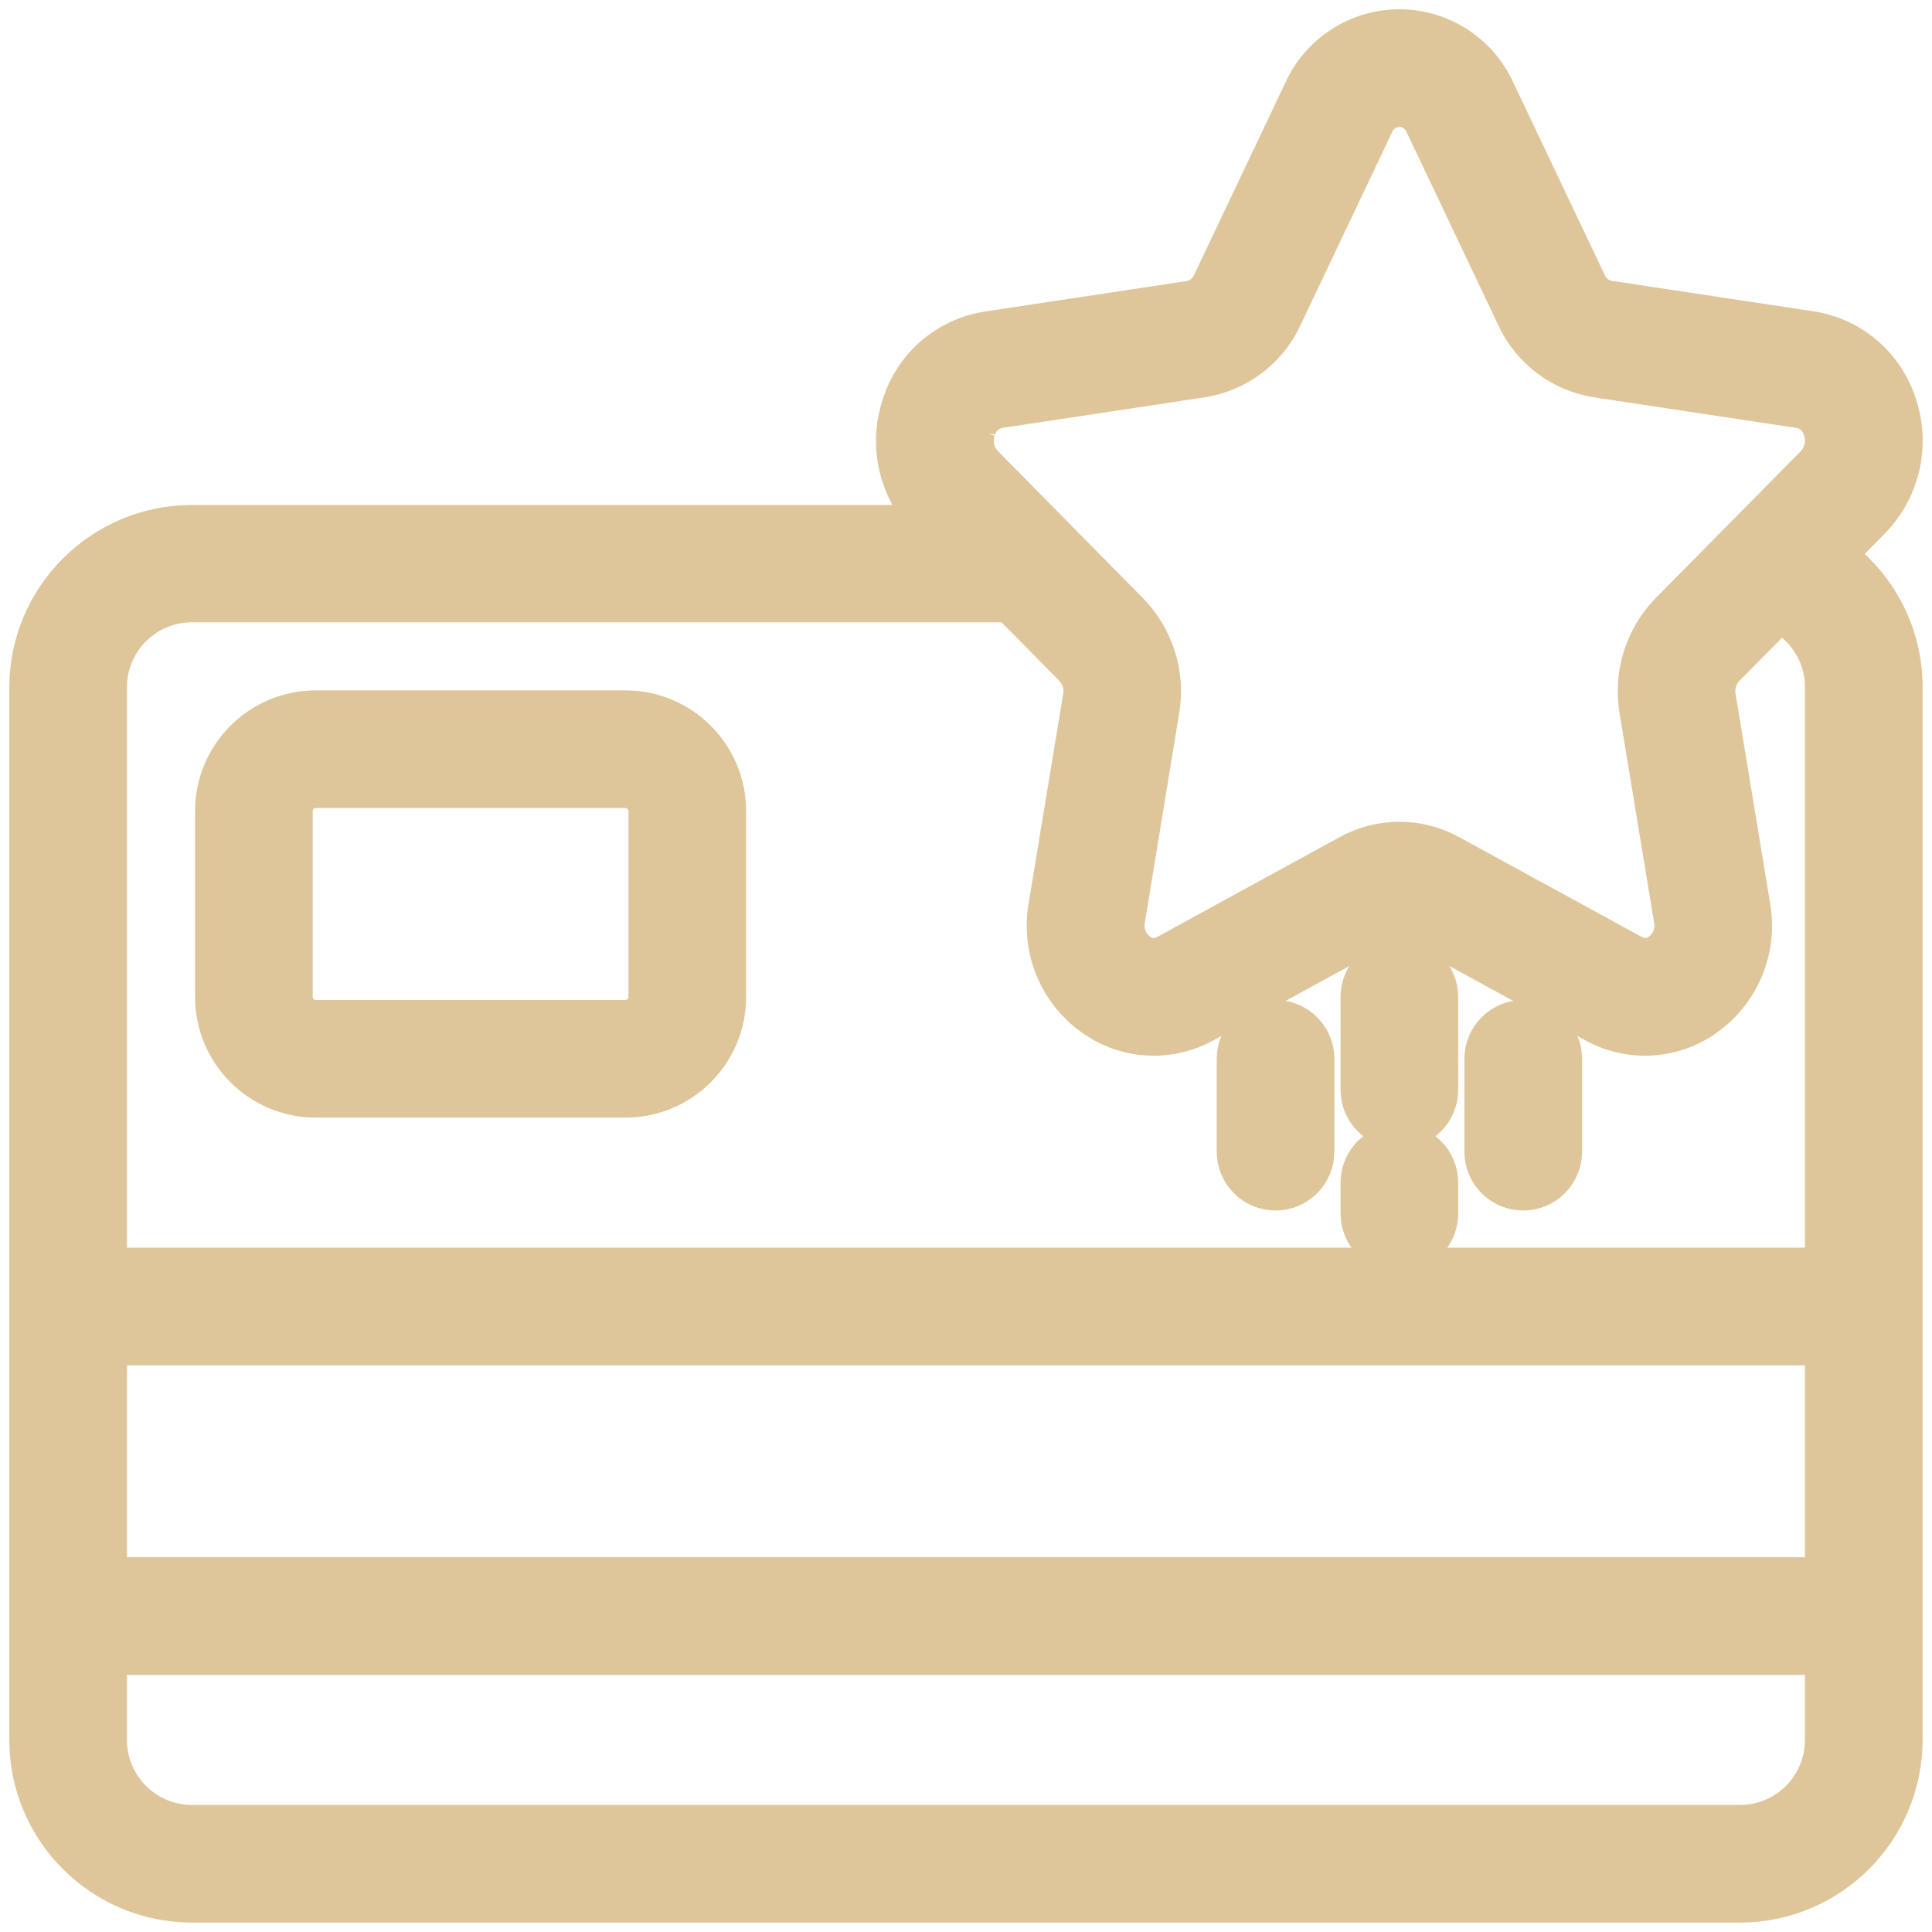
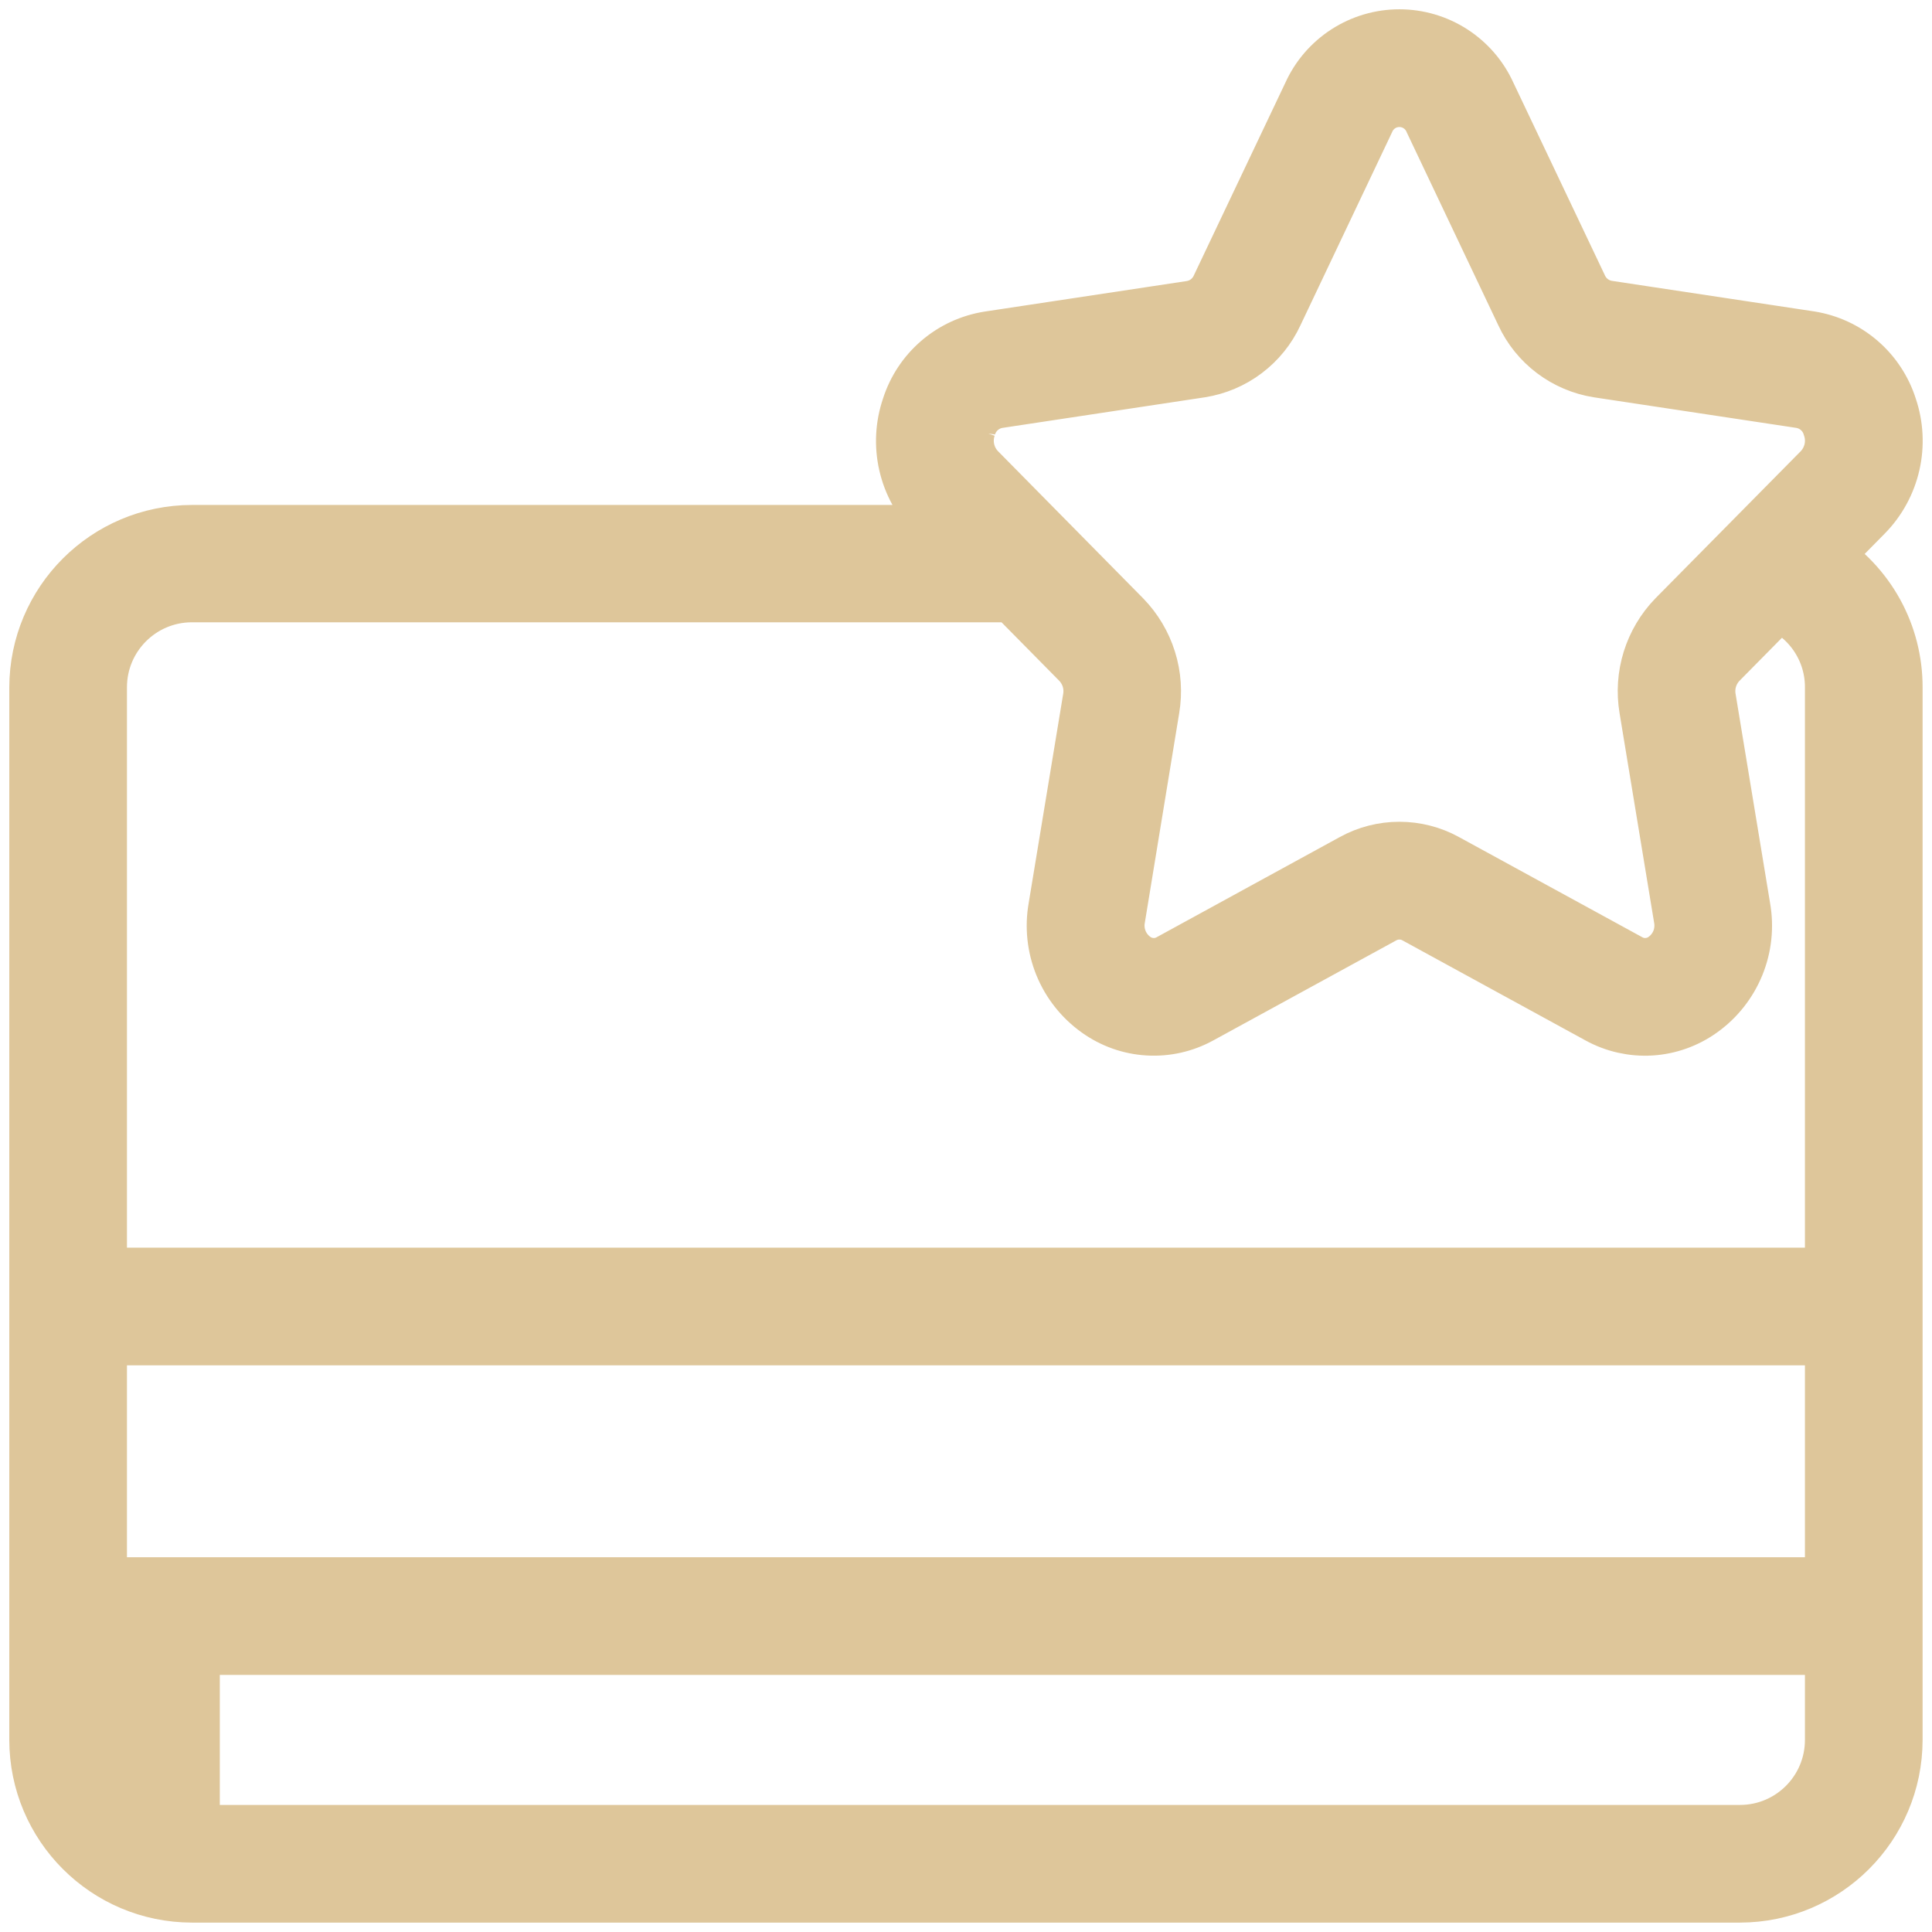
<svg xmlns="http://www.w3.org/2000/svg" width="52" height="52" viewBox="0 0 52 52" fill="none">
-   <path d="M49.06 14.985L50.193 13.836C50.559 13.464 50.813 12.998 50.929 12.49C51.045 11.981 51.017 11.45 50.849 10.957C50.698 10.483 50.419 10.061 50.042 9.737C49.666 9.413 49.206 9.201 48.715 9.123L43.261 8.299C43.097 8.271 42.944 8.204 42.813 8.102C42.682 8 42.578 7.868 42.511 7.716L40.053 2.542C39.846 2.083 39.51 1.693 39.086 1.419C38.663 1.146 38.169 1 37.664 1C37.16 1 36.666 1.146 36.243 1.419C35.819 1.693 35.483 2.083 35.276 2.542L32.816 7.721C32.749 7.872 32.645 8.005 32.515 8.107C32.384 8.209 32.23 8.276 32.066 8.304L26.612 9.128C26.121 9.206 25.662 9.418 25.285 9.742C24.908 10.066 24.629 10.488 24.479 10.961C24.31 11.455 24.282 11.986 24.398 12.494C24.514 13.003 24.769 13.469 25.134 13.841L25.624 14.341H5.166C2.866 14.344 1.003 16.208 1 18.508V46.83C1.003 49.13 2.866 50.994 5.166 50.997H46.831C49.13 50.994 50.994 49.13 50.997 46.83V18.499C50.998 17.797 50.822 17.106 50.483 16.491C50.144 15.877 49.655 15.358 49.06 14.985ZM26.062 11.485C26.115 11.303 26.218 11.14 26.36 11.015C26.502 10.889 26.676 10.807 26.863 10.776L32.316 9.952C32.749 9.883 33.159 9.71 33.508 9.446C33.858 9.182 34.138 8.836 34.322 8.438L36.78 3.259C36.853 3.084 36.976 2.935 37.133 2.83C37.29 2.725 37.475 2.669 37.664 2.669C37.854 2.669 38.039 2.725 38.196 2.83C38.353 2.935 38.476 3.084 38.549 3.259L41.007 8.438C41.191 8.836 41.471 9.182 41.82 9.445C42.17 9.709 42.579 9.883 43.012 9.952L48.466 10.776C48.653 10.807 48.827 10.889 48.969 11.015C49.111 11.14 49.214 11.303 49.267 11.485C49.337 11.687 49.349 11.904 49.303 12.112C49.257 12.32 49.154 12.512 49.006 12.666L45.09 16.631C44.781 16.95 44.551 17.338 44.419 17.762C44.287 18.187 44.257 18.636 44.331 19.075L45.259 24.702C45.298 24.911 45.278 25.127 45.2 25.325C45.121 25.523 44.988 25.695 44.816 25.82C44.676 25.924 44.509 25.984 44.335 25.995C44.161 26.006 43.988 25.966 43.836 25.88L38.906 23.186C38.526 22.977 38.099 22.868 37.664 22.868C37.23 22.868 36.803 22.977 36.423 23.186L31.498 25.88C31.346 25.966 31.173 26.006 30.999 25.995C30.825 25.984 30.658 25.924 30.517 25.82C30.345 25.694 30.212 25.523 30.134 25.325C30.056 25.127 30.035 24.911 30.075 24.702L30.998 19.074C31.072 18.636 31.041 18.186 30.908 17.762C30.775 17.337 30.544 16.95 30.234 16.631L26.323 12.666C26.174 12.512 26.071 12.32 26.025 12.111C25.979 11.902 25.992 11.684 26.062 11.482V11.485ZM5.166 15.999H27.27L29.049 17.802C29.175 17.933 29.268 18.092 29.322 18.265C29.375 18.439 29.386 18.623 29.355 18.802L28.427 24.429C28.335 24.947 28.392 25.48 28.59 25.967C28.789 26.453 29.122 26.874 29.55 27.179C29.945 27.463 30.412 27.63 30.898 27.659C31.384 27.689 31.868 27.58 32.294 27.346L37.222 24.652C37.358 24.577 37.51 24.538 37.664 24.538C37.819 24.538 37.971 24.577 38.107 24.652L43.035 27.346C43.461 27.58 43.945 27.689 44.431 27.66C44.917 27.63 45.384 27.463 45.779 27.179C46.207 26.874 46.539 26.453 46.738 25.967C46.937 25.48 46.994 24.947 46.902 24.429L45.974 18.802C45.943 18.623 45.954 18.439 46.007 18.265C46.06 18.092 46.154 17.933 46.28 17.802L47.842 16.219C48.286 16.412 48.663 16.731 48.927 17.136C49.192 17.541 49.332 18.015 49.33 18.499V34.331H2.667V18.499C2.667 17.118 3.786 15.999 5.166 15.999ZM49.33 42.664H2.667V35.998H49.33L49.33 42.664ZM46.831 49.33H5.166C3.786 49.33 2.667 48.211 2.667 46.83V44.33H49.33V46.83C49.33 48.211 48.211 49.33 46.831 49.33Z" fill="#DEC69A" stroke="#DEC69A" stroke-width="1.5" />
-   <path d="M37.664 30.165C37.774 30.165 37.882 30.143 37.983 30.101C38.084 30.059 38.176 29.998 38.253 29.921C38.331 29.843 38.392 29.752 38.434 29.65C38.476 29.549 38.498 29.441 38.498 29.331V26.832C38.498 26.611 38.41 26.399 38.253 26.242C38.097 26.086 37.885 25.998 37.664 25.998C37.443 25.998 37.231 26.086 37.075 26.242C36.919 26.399 36.831 26.611 36.831 26.832V29.331C36.831 29.441 36.852 29.549 36.894 29.65C36.936 29.752 36.998 29.843 37.075 29.921C37.152 29.998 37.244 30.059 37.345 30.101C37.447 30.143 37.555 30.165 37.664 30.165ZM37.664 33.498C37.885 33.498 38.097 33.41 38.253 33.254C38.41 33.097 38.498 32.886 38.498 32.665V31.831C38.498 31.61 38.41 31.398 38.253 31.242C38.097 31.086 37.885 30.998 37.664 30.998C37.443 30.998 37.231 31.086 37.075 31.242C36.919 31.398 36.831 31.61 36.831 31.831V32.665C36.831 32.886 36.919 33.097 37.075 33.254C37.231 33.41 37.443 33.498 37.664 33.498ZM40.997 31.831C41.218 31.831 41.43 31.744 41.587 31.587C41.743 31.431 41.831 31.219 41.831 30.998V28.498C41.831 28.277 41.743 28.065 41.587 27.909C41.43 27.753 41.218 27.665 40.997 27.665C40.776 27.665 40.564 27.753 40.408 27.909C40.252 28.065 40.164 28.277 40.164 28.498V30.998C40.164 31.107 40.186 31.216 40.227 31.317C40.269 31.418 40.331 31.51 40.408 31.587C40.486 31.665 40.577 31.726 40.678 31.768C40.78 31.81 40.888 31.831 40.997 31.831ZM34.331 31.831C34.552 31.831 34.764 31.744 34.92 31.587C35.077 31.431 35.164 31.219 35.164 30.998V28.498C35.164 28.277 35.077 28.065 34.92 27.909C34.764 27.753 34.552 27.665 34.331 27.665C34.11 27.665 33.898 27.753 33.742 27.909C33.586 28.065 33.498 28.277 33.498 28.498V30.998C33.498 31.219 33.586 31.431 33.742 31.587C33.898 31.744 34.11 31.831 34.331 31.831ZM8.499 29.331H16.832C18.213 29.331 19.332 28.212 19.332 26.832V21.832C19.332 20.451 18.213 19.332 16.832 19.332H8.499C7.119 19.332 6 20.451 6 21.832V26.832C6 28.212 7.119 29.331 8.499 29.331ZM7.666 21.832C7.666 21.611 7.754 21.399 7.91 21.243C8.066 21.086 8.278 20.999 8.499 20.999H16.832C17.053 20.999 17.265 21.086 17.421 21.243C17.578 21.399 17.665 21.611 17.665 21.832V26.832C17.665 27.053 17.578 27.265 17.421 27.421C17.265 27.577 17.053 27.665 16.832 27.665H8.499C8.39 27.665 8.282 27.643 8.18 27.601C8.079 27.559 7.988 27.498 7.91 27.421C7.833 27.343 7.771 27.252 7.73 27.15C7.688 27.049 7.666 26.941 7.666 26.832V21.832Z" fill="#DEC69A" stroke="#DEC69A" stroke-width="1.5" />
+   <path d="M49.06 14.985L50.193 13.836C50.559 13.464 50.813 12.998 50.929 12.49C51.045 11.981 51.017 11.45 50.849 10.957C50.698 10.483 50.419 10.061 50.042 9.737C49.666 9.413 49.206 9.201 48.715 9.123L43.261 8.299C43.097 8.271 42.944 8.204 42.813 8.102C42.682 8 42.578 7.868 42.511 7.716L40.053 2.542C39.846 2.083 39.51 1.693 39.086 1.419C38.663 1.146 38.169 1 37.664 1C37.16 1 36.666 1.146 36.243 1.419C35.819 1.693 35.483 2.083 35.276 2.542L32.816 7.721C32.749 7.872 32.645 8.005 32.515 8.107C32.384 8.209 32.23 8.276 32.066 8.304L26.612 9.128C26.121 9.206 25.662 9.418 25.285 9.742C24.908 10.066 24.629 10.488 24.479 10.961C24.31 11.455 24.282 11.986 24.398 12.494C24.514 13.003 24.769 13.469 25.134 13.841L25.624 14.341H5.166C2.866 14.344 1.003 16.208 1 18.508V46.83C1.003 49.13 2.866 50.994 5.166 50.997H46.831C49.13 50.994 50.994 49.13 50.997 46.83V18.499C50.998 17.797 50.822 17.106 50.483 16.491C50.144 15.877 49.655 15.358 49.06 14.985ZM26.062 11.485C26.115 11.303 26.218 11.14 26.36 11.015C26.502 10.889 26.676 10.807 26.863 10.776L32.316 9.952C32.749 9.883 33.159 9.71 33.508 9.446C33.858 9.182 34.138 8.836 34.322 8.438L36.78 3.259C36.853 3.084 36.976 2.935 37.133 2.83C37.29 2.725 37.475 2.669 37.664 2.669C37.854 2.669 38.039 2.725 38.196 2.83C38.353 2.935 38.476 3.084 38.549 3.259L41.007 8.438C41.191 8.836 41.471 9.182 41.82 9.445C42.17 9.709 42.579 9.883 43.012 9.952L48.466 10.776C48.653 10.807 48.827 10.889 48.969 11.015C49.111 11.14 49.214 11.303 49.267 11.485C49.337 11.687 49.349 11.904 49.303 12.112C49.257 12.32 49.154 12.512 49.006 12.666L45.09 16.631C44.781 16.95 44.551 17.338 44.419 17.762C44.287 18.187 44.257 18.636 44.331 19.075L45.259 24.702C45.298 24.911 45.278 25.127 45.2 25.325C45.121 25.523 44.988 25.695 44.816 25.82C44.676 25.924 44.509 25.984 44.335 25.995C44.161 26.006 43.988 25.966 43.836 25.88L38.906 23.186C38.526 22.977 38.099 22.868 37.664 22.868C37.23 22.868 36.803 22.977 36.423 23.186L31.498 25.88C31.346 25.966 31.173 26.006 30.999 25.995C30.825 25.984 30.658 25.924 30.517 25.82C30.345 25.694 30.212 25.523 30.134 25.325C30.056 25.127 30.035 24.911 30.075 24.702L30.998 19.074C31.072 18.636 31.041 18.186 30.908 17.762C30.775 17.337 30.544 16.95 30.234 16.631L26.323 12.666C26.174 12.512 26.071 12.32 26.025 12.111C25.979 11.902 25.992 11.684 26.062 11.482V11.485ZM5.166 15.999H27.27L29.049 17.802C29.175 17.933 29.268 18.092 29.322 18.265C29.375 18.439 29.386 18.623 29.355 18.802L28.427 24.429C28.335 24.947 28.392 25.48 28.59 25.967C28.789 26.453 29.122 26.874 29.55 27.179C29.945 27.463 30.412 27.63 30.898 27.659C31.384 27.689 31.868 27.58 32.294 27.346L37.222 24.652C37.358 24.577 37.51 24.538 37.664 24.538C37.819 24.538 37.971 24.577 38.107 24.652L43.035 27.346C43.461 27.58 43.945 27.689 44.431 27.66C44.917 27.63 45.384 27.463 45.779 27.179C46.207 26.874 46.539 26.453 46.738 25.967C46.937 25.48 46.994 24.947 46.902 24.429L45.974 18.802C45.943 18.623 45.954 18.439 46.007 18.265C46.06 18.092 46.154 17.933 46.28 17.802L47.842 16.219C48.286 16.412 48.663 16.731 48.927 17.136C49.192 17.541 49.332 18.015 49.33 18.499V34.331H2.667V18.499C2.667 17.118 3.786 15.999 5.166 15.999ZM49.33 42.664H2.667V35.998H49.33L49.33 42.664ZM46.831 49.33H5.166V44.33H49.33V46.83C49.33 48.211 48.211 49.33 46.831 49.33Z" fill="#DEC69A" stroke="#DEC69A" stroke-width="1.5" />
</svg>